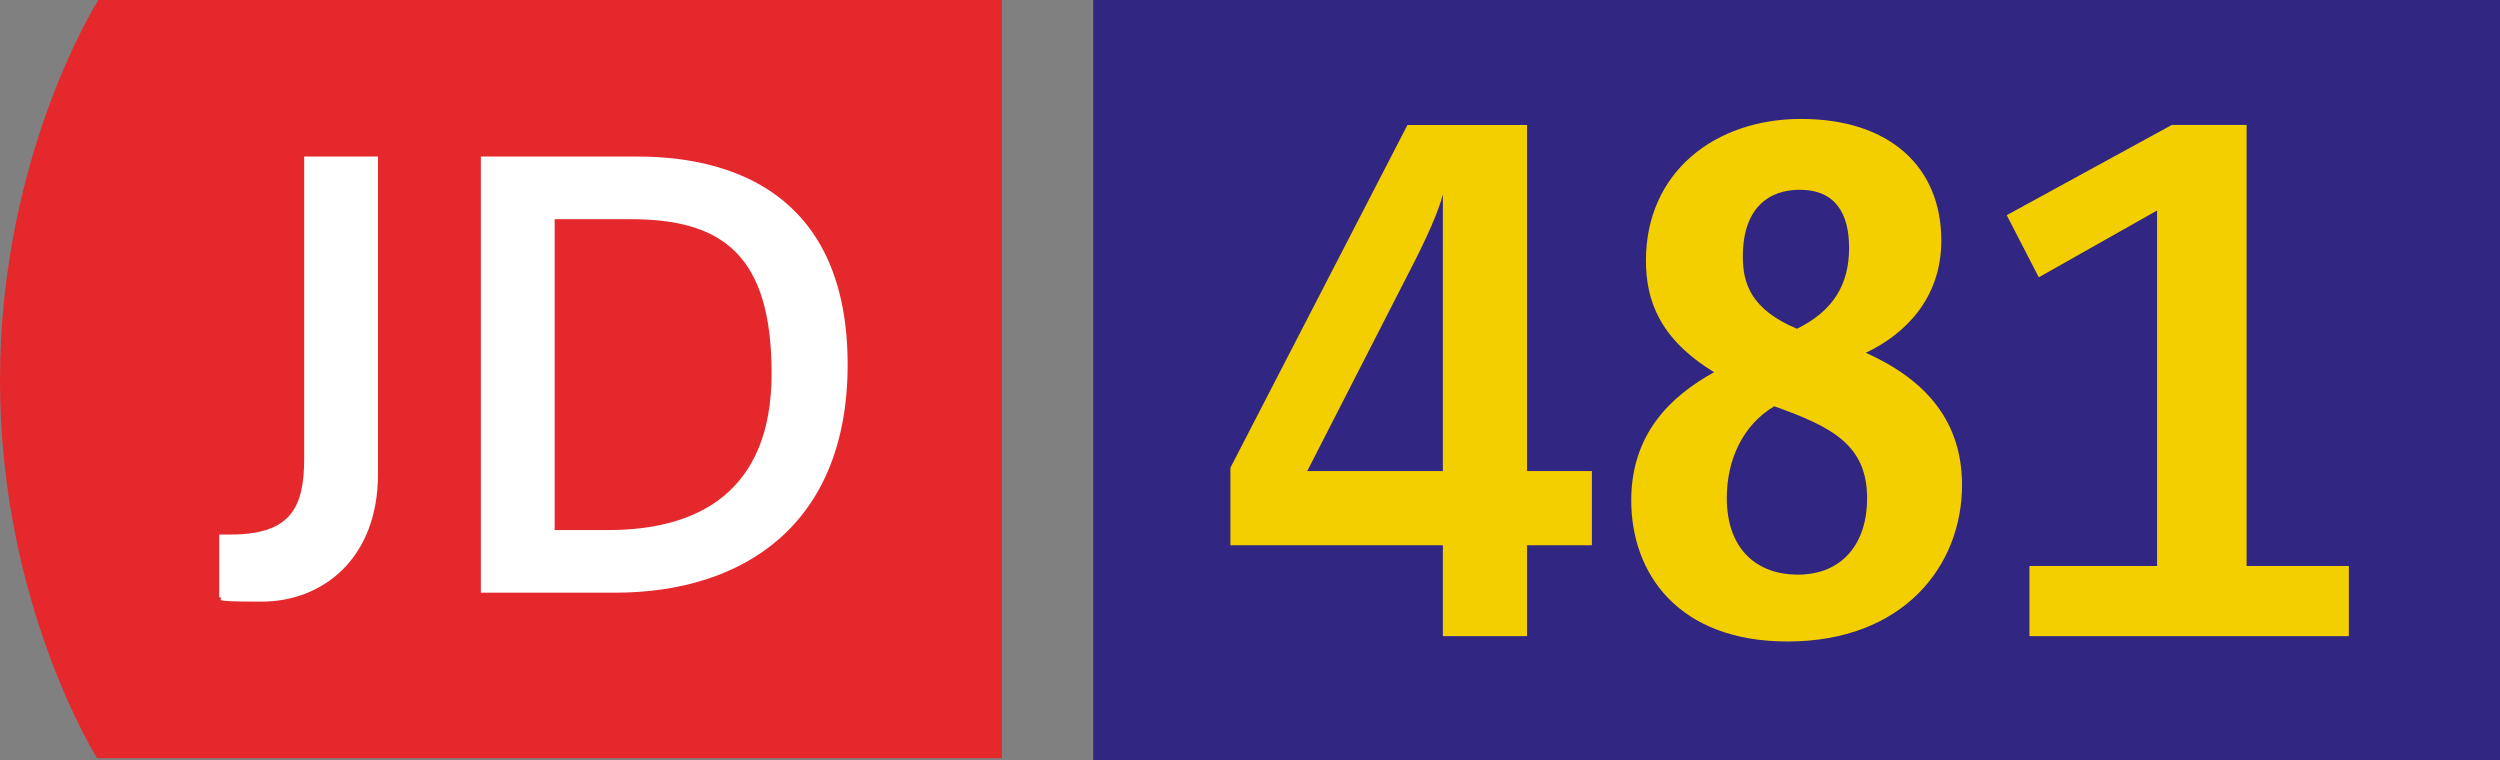
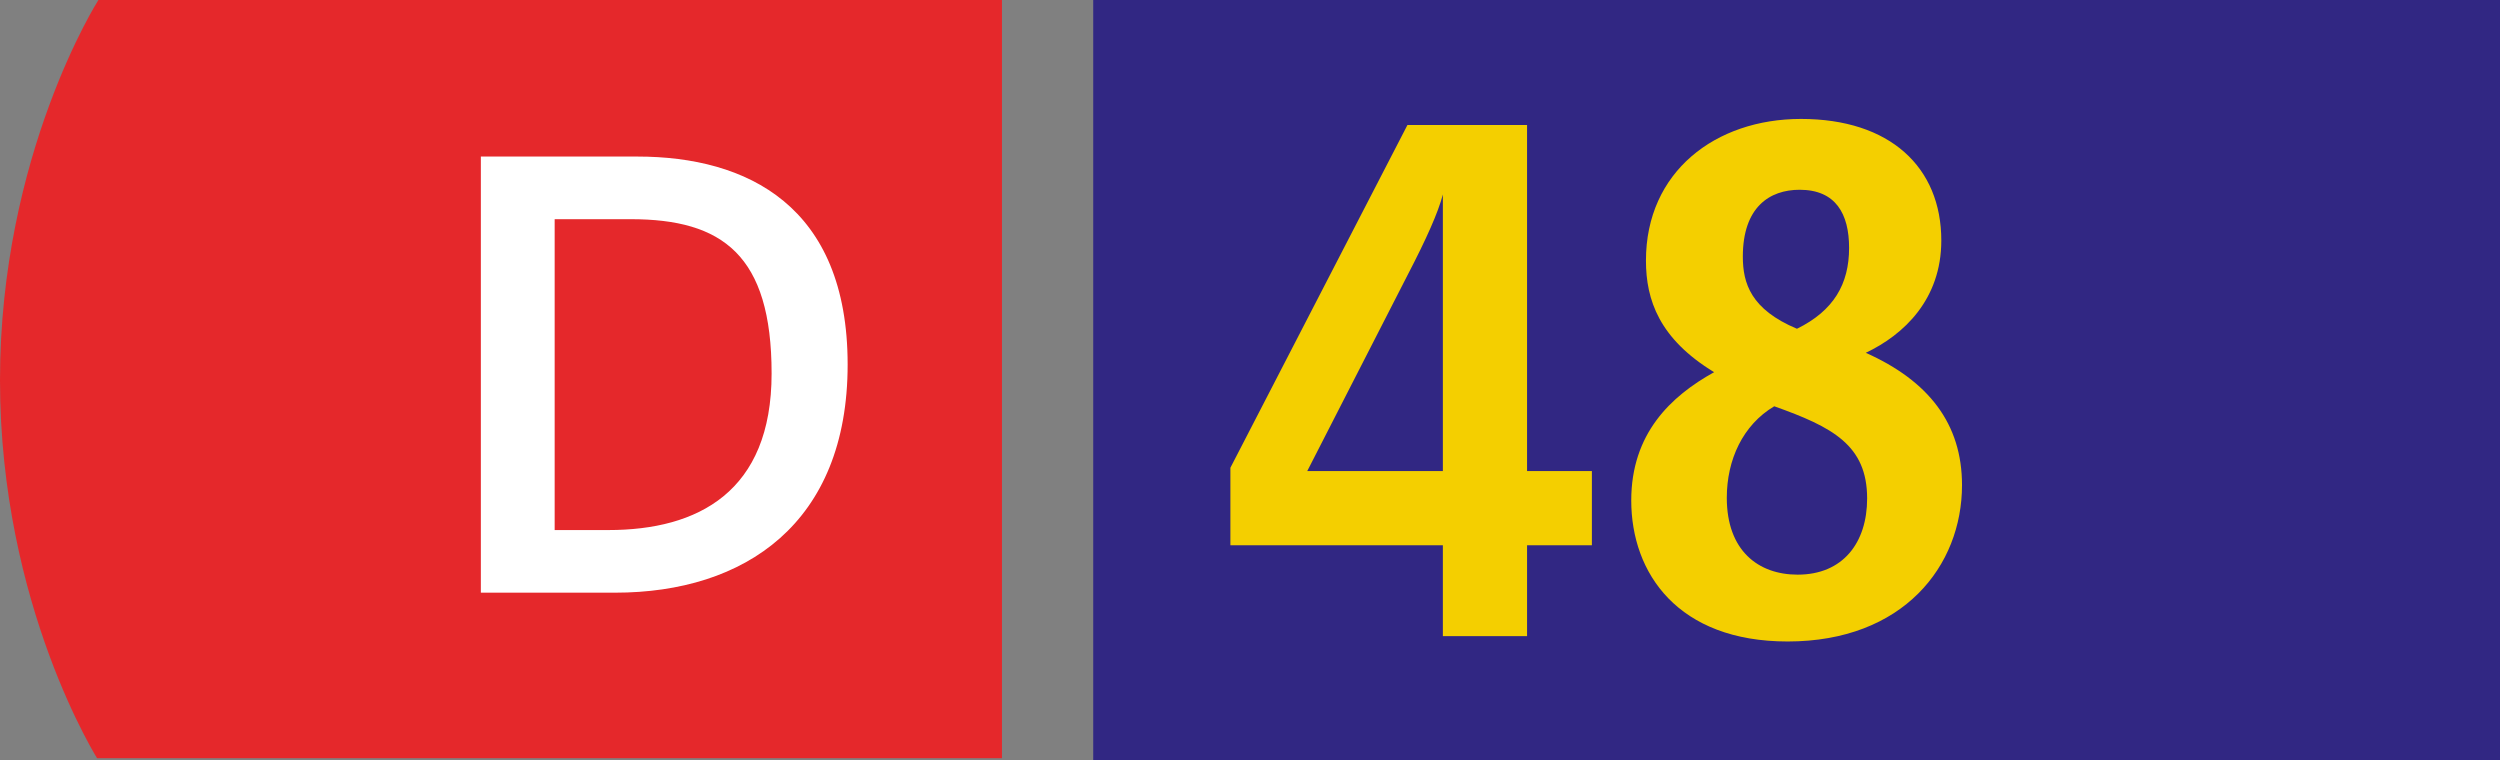
<svg xmlns="http://www.w3.org/2000/svg" xmlns:xlink="http://www.w3.org/1999/xlink" version="1.1" id="Calque_1" x="0px" y="0px" viewBox="0 0 328.765 100" style="enable-background:new 0 0 328.765 100;" xml:space="preserve">
  <rect x="0" y="0" width="328.765" height="100" fill="#808080" stroke="none" />
  <g id="JD481">
    <g>
      <g>
        <g>
          <defs>
            <rect id="SVGID_1_" width="131.765" height="99.706" />
          </defs>
          <clipPath id="SVGID_00000183963357598215787890000013245738163561011877_">
            <use xlink:href="#SVGID_1_" style="overflow:visible;" />
          </clipPath>
          <g style="clip-path:url(#SVGID_00000183963357598215787890000013245738163561011877_);">
            <path style="fill:#E5282B;" d="M12.941,0C12.941,0,0,20.294,0,50s12.941,50,12.941,50h118.824V0H12.941z" />
-             <path style="fill:#FFFFFF;" d="M28.824,70.294c0.588,0,1.176,0,1.471,0c7.941,0,9.706-3.529,9.706-10V20.588h9.706v41.765       c0,11.176-7.353,16.765-15.294,16.765S30,78.824,28.824,78.529V70.294z" />
            <path style="fill:#FFFFFF;" d="M63.235,20.588h20.588c14.412,0,27.647,6.471,27.647,27.353s-13.529,30-30.588,30H63.235       C63.235,77.941,63.235,20.588,63.235,20.588z M80,69.706c11.765,0,21.471-5,21.471-20.588S95,28.824,82.941,28.824h-10v40.882       H80z" />
          </g>
        </g>
      </g>
    </g>
    <rect x="143.765" style="fill:#312783;" width="185" height="100" />
    <g>
      <path style="fill:#F4CF00;" d="M161.805,61.511l23.285-45.077h15.728V61.95h8.525v9.754h-8.525v11.951h-11.072V71.704h-27.941    V61.511z M189.746,61.95V25.573c-0.615,2.372-2.194,5.885-4.567,10.455l-13.27,25.922H189.746z" />
      <path style="fill:#F4CF00;" d="M225.416,48.944c-7.206-4.392-8.964-9.49-8.964-14.674c0-11.687,9.139-18.629,20.387-18.629    c11.687,0,18.454,6.328,18.454,15.993c0,7.735-4.923,12.391-9.932,14.763c8.261,3.691,12.655,9.315,12.655,17.4    c0,10.633-7.732,20.562-22.935,20.562c-14.41,0-20.562-8.964-20.562-18.543C214.519,57.03,219.704,52.11,225.416,48.944z     M236.4,75.57c5.974,0,9.139-4.216,9.139-10.016c0-7.031-4.57-9.404-12.216-12.127c-4.13,2.459-6.239,7.028-6.239,12.038    C227.085,72.408,231.216,75.57,236.4,75.57z M243.167,32.601c0-4.481-1.758-7.646-6.503-7.646c-3.955,0-7.471,2.286-7.471,8.789    c0,3.513,1.054,6.942,7.117,9.49C241.145,40.862,243.167,37.346,243.167,32.601z" />
-       <path style="fill:#F4CF00;" d="M266.883,74.43h16.783V27.681l-15.553,8.786l-4.216-8.172l21.703-11.862h9.843V74.43h13.445v9.226    h-42.004V74.43z" />
    </g>
  </g>
</svg>